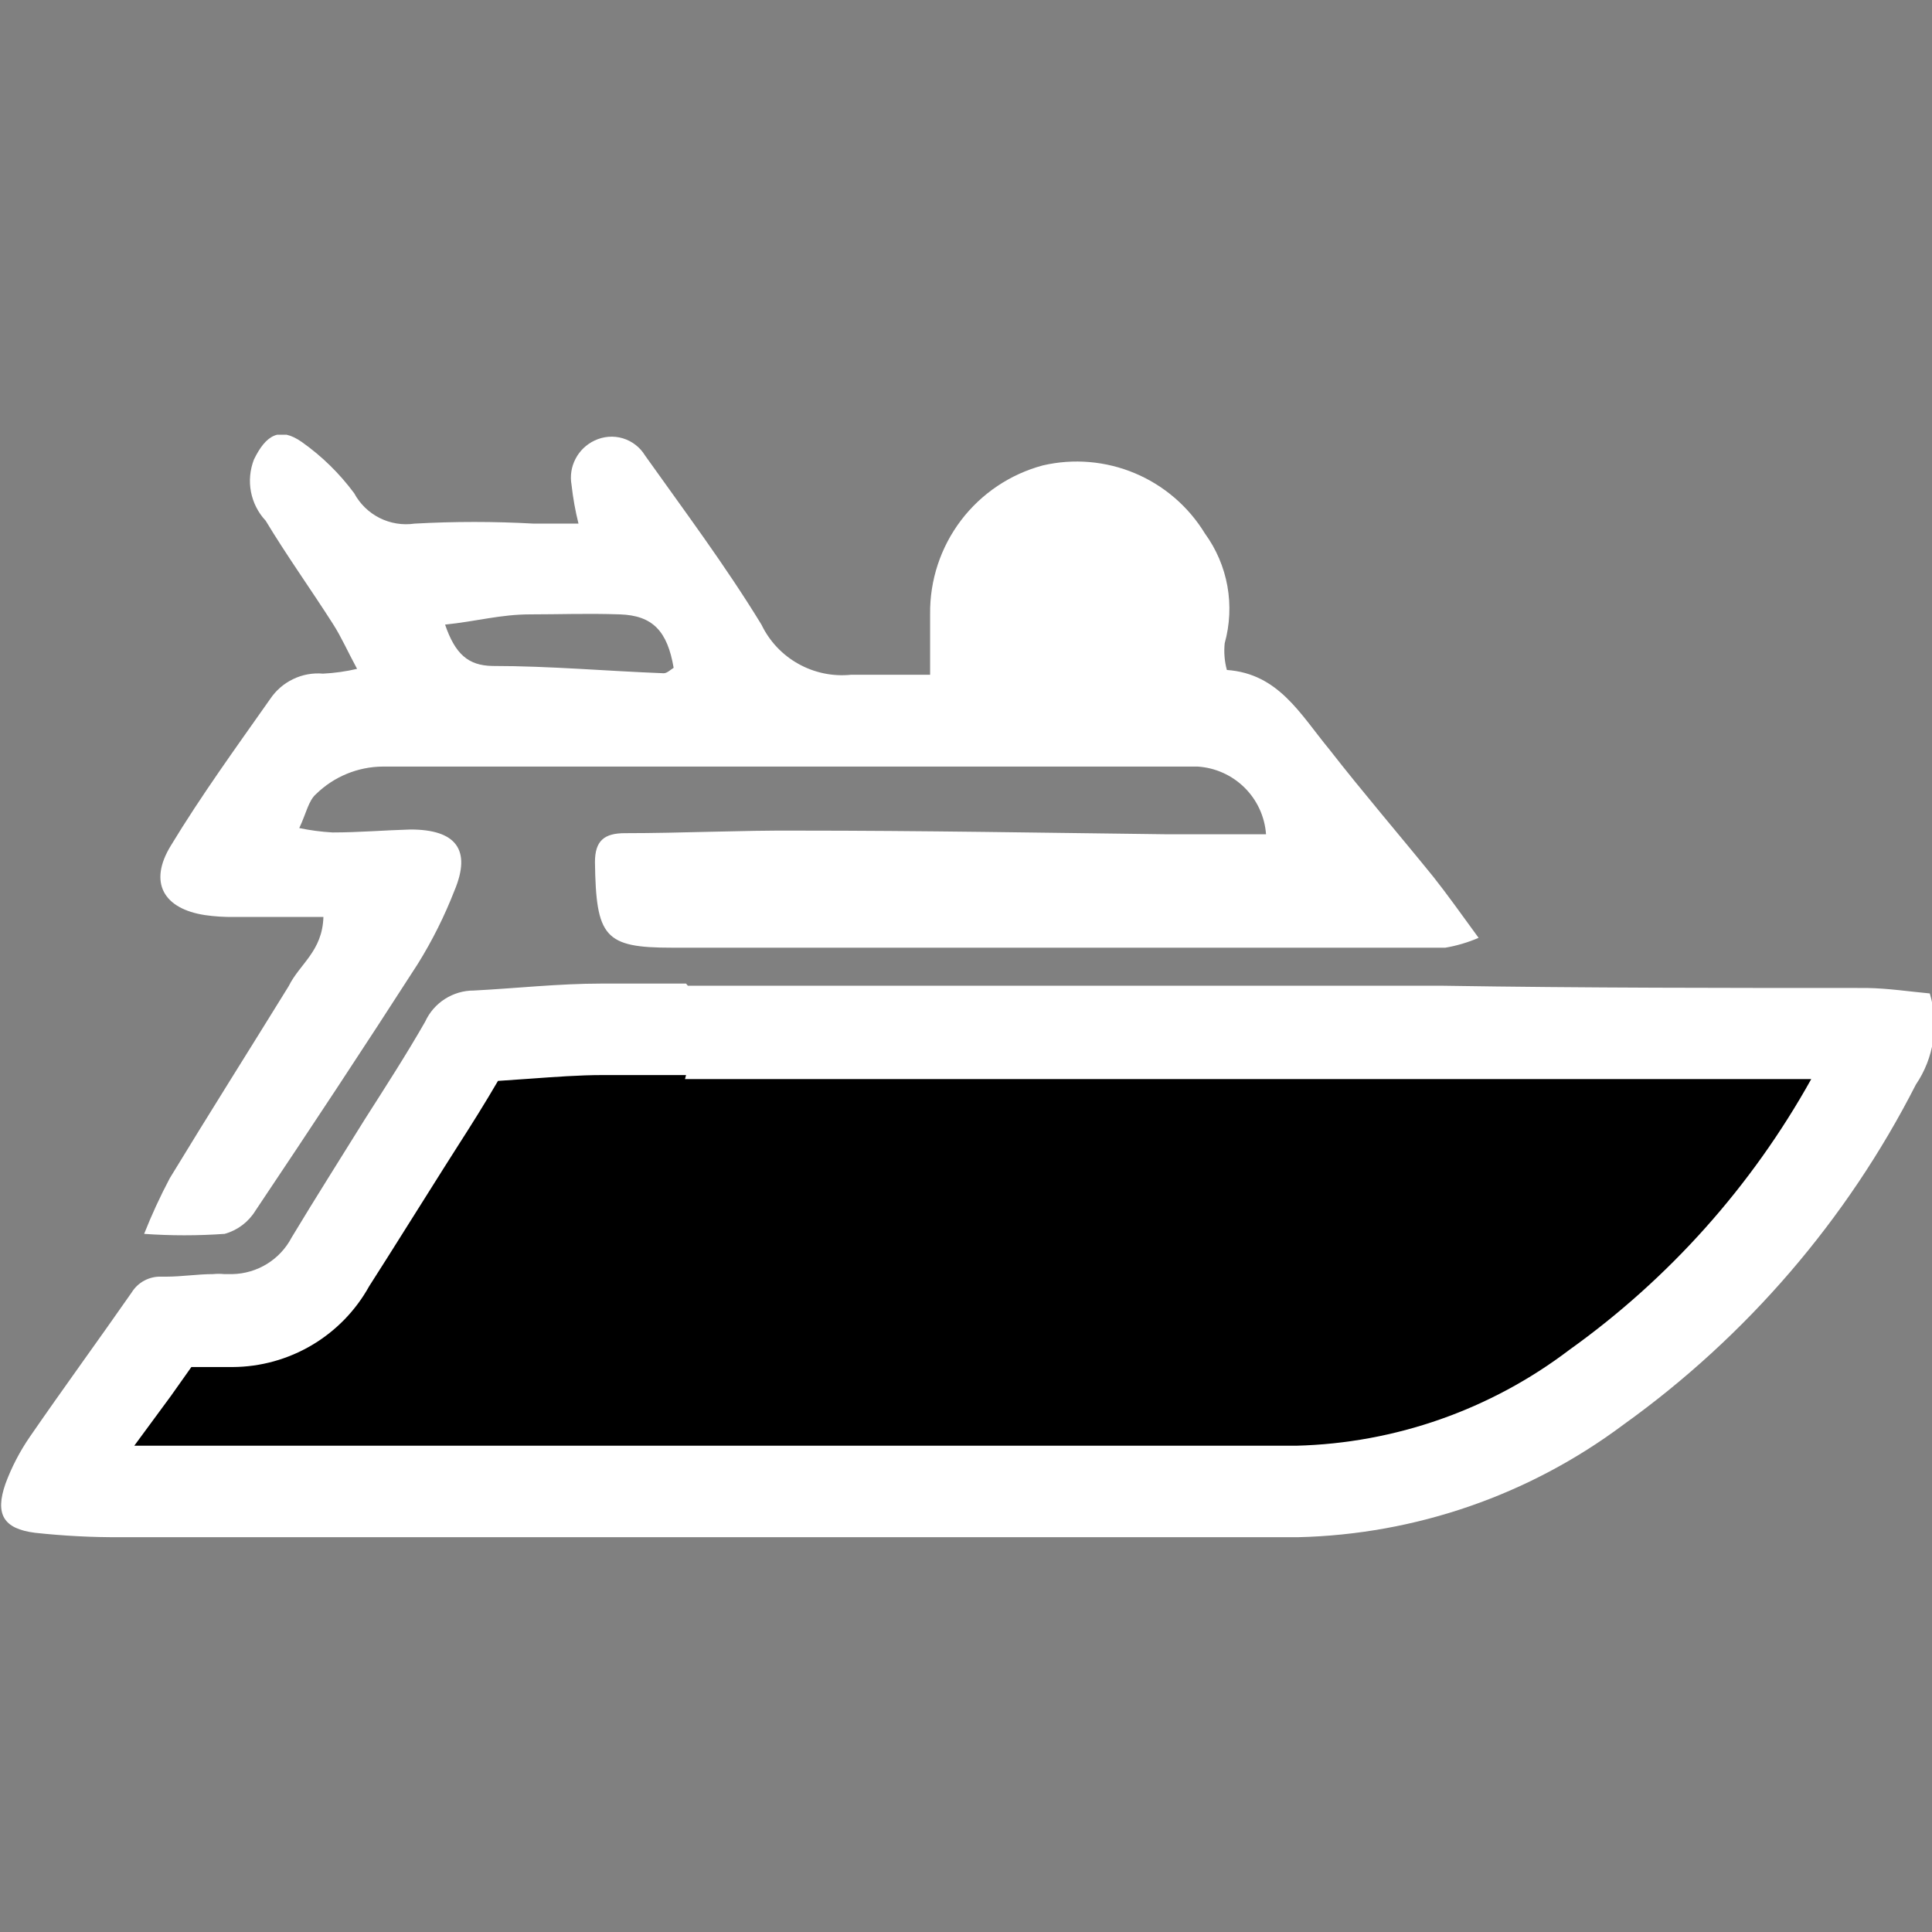
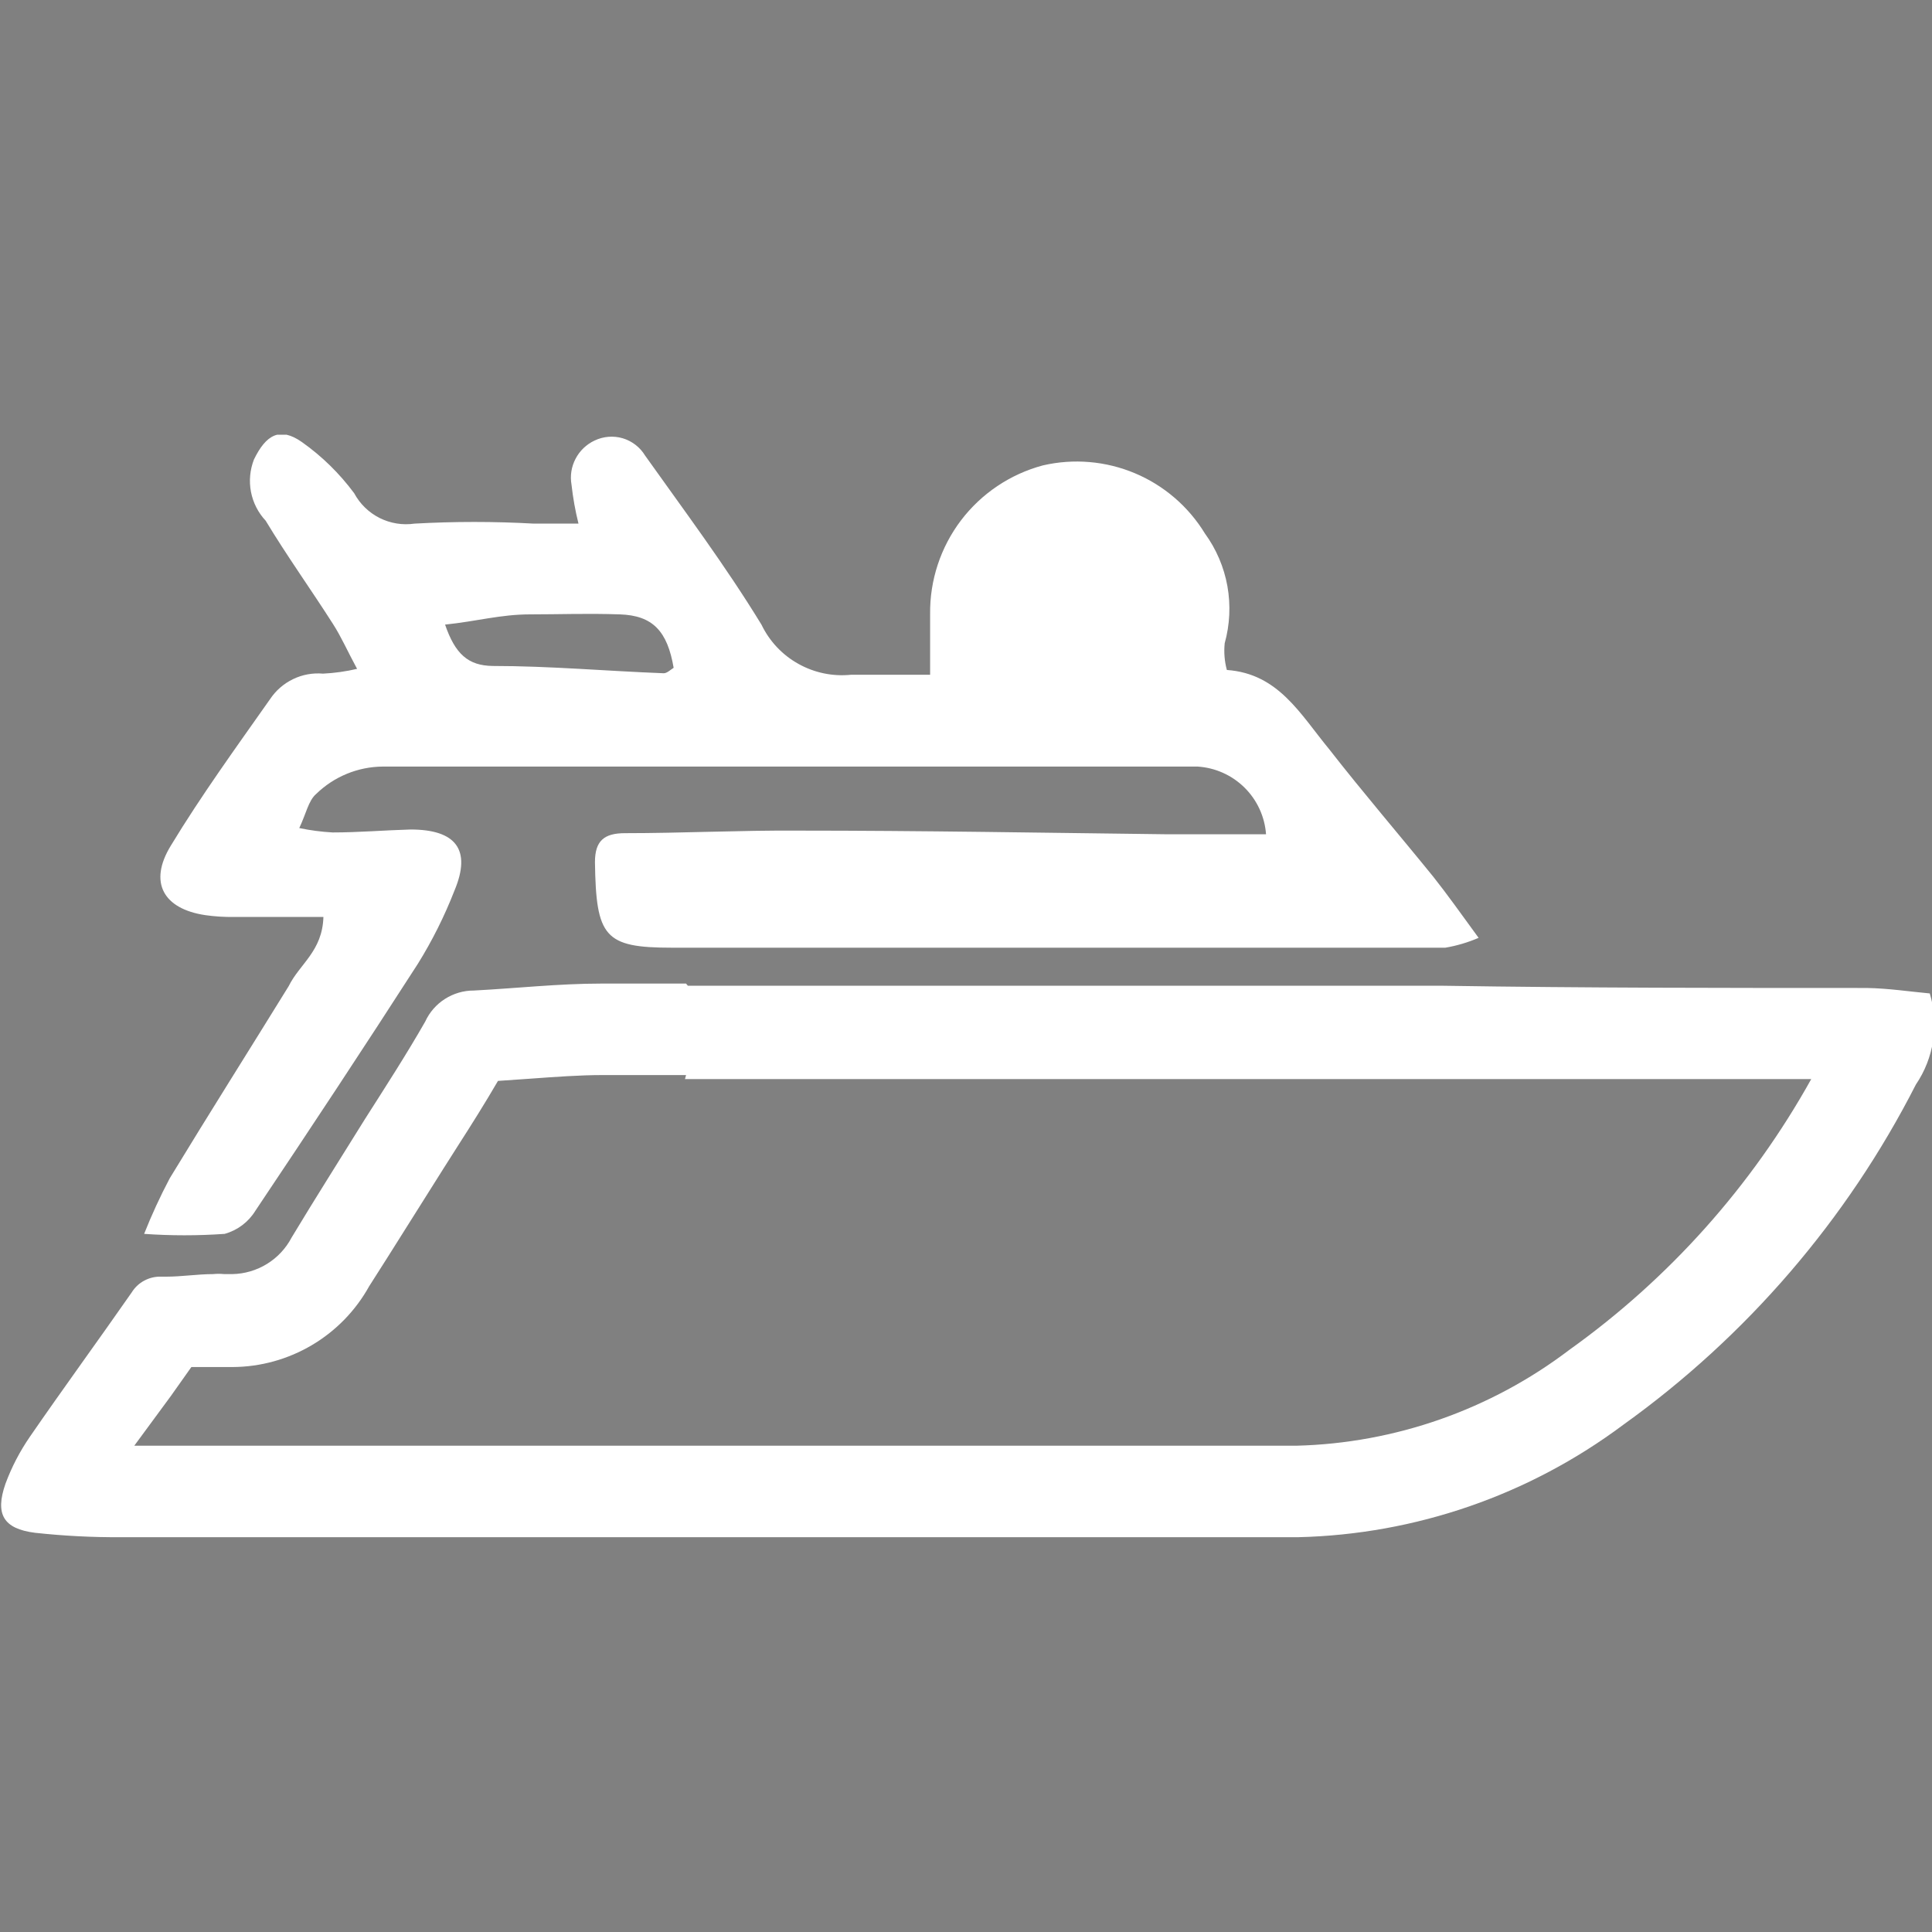
<svg xmlns="http://www.w3.org/2000/svg" width="40" height="40" viewBox="0 0 40 40" fill="none">
  <rect x="0" y="0" width="40" height="40" fill="#808080" stroke="none" />
  <g clip-path="url(#clip0_342_304)">
-     <path d="M2 31L3.5 27.5L6 27L10 21.5L37.5 21L39 22L31.5 29.5L27.5 31H21H2Z" fill="url(#paint0_linear_342_304)" style="" />
    <path d="M14.182 22.341H21.507H23.515H27.757H29.818H31.985H37.5C36.266 24.557 34.556 26.472 32.492 27.947C30.863 29.185 28.886 29.88 26.841 29.932C24.485 29.932 22.121 29.932 19.765 29.932H11.007C8.265 29.932 5.523 29.932 2.78 29.932L3.538 28.902L3.962 28.303H4.091C4.197 28.303 4.303 28.303 4.416 28.303H4.454H4.818C5.395 28.3 5.961 28.143 6.458 27.849C6.955 27.555 7.364 27.134 7.644 26.629L8.015 26.046L9.189 24.182L9.492 23.705C9.765 23.28 10.045 22.834 10.31 22.379L10.962 22.334C11.492 22.296 11.992 22.258 12.477 22.258H14.204M14.204 20.364H12.447C11.568 20.364 10.689 20.462 9.81 20.508C9.598 20.507 9.391 20.568 9.212 20.682C9.033 20.796 8.891 20.959 8.803 21.152C8.409 21.841 7.977 22.508 7.553 23.174C7.045 23.993 6.53 24.803 6.038 25.621C5.92 25.846 5.744 26.035 5.528 26.168C5.312 26.301 5.064 26.374 4.81 26.379H4.644C4.566 26.371 4.487 26.371 4.409 26.379C4.091 26.379 3.765 26.432 3.439 26.432H3.341C3.219 26.427 3.098 26.455 2.99 26.512C2.882 26.569 2.791 26.654 2.727 26.758C2.03 27.758 1.31 28.743 0.621 29.743C0.412 30.046 0.241 30.374 0.113 30.72C-0.106 31.349 0.068 31.652 0.727 31.735C1.318 31.799 1.913 31.83 2.507 31.826C5.348 31.826 8.189 31.826 11.03 31.826H19.788H26.879C29.308 31.768 31.659 30.955 33.606 29.5C36.16 27.67 38.239 25.254 39.666 22.455C39.852 22.181 39.974 21.87 40.023 21.544C40.073 21.218 40.05 20.884 39.954 20.568C39.538 20.53 39.098 20.462 38.651 20.455C35.727 20.455 32.81 20.455 29.886 20.409H23.583H14.242L14.204 20.364Z" fill="white" style="fill:white;fill-opacity:1;" />
    <path d="M6.696 18.985H4.84C4.643 18.987 4.445 18.975 4.25 18.947C3.386 18.818 3.068 18.273 3.537 17.508C4.166 16.47 4.886 15.477 5.59 14.477C5.709 14.298 5.873 14.154 6.067 14.061C6.26 13.967 6.475 13.928 6.689 13.947C6.926 13.935 7.162 13.902 7.393 13.848C7.196 13.485 7.068 13.189 6.893 12.917C6.439 12.205 5.939 11.508 5.5 10.78C5.344 10.614 5.239 10.406 5.196 10.183C5.153 9.959 5.175 9.728 5.257 9.515C5.507 9 5.795 8.833 6.25 9.152C6.665 9.445 7.03 9.803 7.333 10.212C7.452 10.433 7.635 10.611 7.859 10.724C8.082 10.836 8.335 10.877 8.583 10.841C9.405 10.795 10.23 10.795 11.053 10.841H11.977C11.911 10.577 11.863 10.309 11.833 10.038C11.8 9.854 11.829 9.664 11.916 9.499C12.002 9.333 12.141 9.2 12.31 9.121C12.492 9.034 12.7 9.017 12.893 9.074C13.086 9.132 13.251 9.259 13.356 9.432C14.174 10.583 15.015 11.705 15.765 12.932C15.93 13.275 16.196 13.559 16.529 13.744C16.861 13.93 17.242 14.009 17.621 13.97C18.128 13.97 18.636 13.97 19.257 13.97C19.257 13.477 19.257 13.098 19.257 12.712C19.249 12.013 19.474 11.331 19.896 10.774C20.319 10.217 20.915 9.817 21.59 9.636C22.227 9.488 22.894 9.545 23.497 9.798C24.099 10.051 24.606 10.487 24.947 11.046C25.182 11.369 25.341 11.741 25.412 12.135C25.482 12.528 25.463 12.933 25.356 13.318C25.337 13.504 25.352 13.691 25.401 13.871C26.469 13.947 26.916 14.78 27.522 15.515C28.219 16.409 28.962 17.273 29.674 18.151C29.969 18.523 30.242 18.909 30.613 19.417C30.392 19.512 30.161 19.581 29.924 19.621H18.083C16.697 19.621 15.303 19.621 13.909 19.621C12.515 19.621 12.34 19.401 12.318 17.849C12.318 17.409 12.507 17.25 12.939 17.25C14.128 17.25 15.325 17.189 16.515 17.197C19.068 17.197 21.628 17.242 24.181 17.273H26.212C26.185 16.907 26.027 16.564 25.766 16.306C25.506 16.049 25.161 15.894 24.795 15.871C23.916 15.871 23.037 15.871 22.151 15.871C17.409 15.871 12.666 15.871 7.924 15.871C7.408 15.875 6.914 16.079 6.545 16.439C6.386 16.576 6.34 16.841 6.196 17.144C6.424 17.192 6.654 17.222 6.886 17.235C7.424 17.235 7.962 17.189 8.5 17.174C9.439 17.174 9.765 17.591 9.409 18.439C9.203 18.967 8.95 19.474 8.651 19.955C7.545 21.674 6.424 23.371 5.287 25.068C5.143 25.302 4.916 25.472 4.651 25.546C4.096 25.585 3.539 25.585 2.984 25.546C3.14 25.152 3.317 24.768 3.515 24.394C4.325 23.061 5.159 21.742 5.977 20.417C6.204 19.955 6.674 19.697 6.696 18.985ZM9.212 12.924C9.424 13.546 9.696 13.78 10.197 13.788C11.386 13.788 12.56 13.894 13.742 13.939C13.81 13.939 13.886 13.864 13.947 13.826C13.818 13.068 13.515 12.742 12.833 12.72C12.151 12.697 11.59 12.72 10.977 12.72C10.363 12.72 9.871 12.864 9.212 12.932V12.924Z" fill="white" style="fill:white;fill-opacity:1;" />
  </g>
  <defs>
    <linearGradient id="paint0_linear_342_304" x1="-8.545" y1="25.999" x2="49.559" y2="25.999" gradientUnits="userSpaceOnUse">
      <stop stop-color="#6FD9B4" style="stop-color:#6FD9B4;stop-color:color(display-p3 0.435 0.851 0.706);stop-opacity:1;" />
      <stop offset="1" stop-color="#02927B" style="stop-color:#02927B;stop-color:color(display-p3 0.008 0.573 0.482);stop-opacity:1;" />
    </linearGradient>
    <clipPath id="clip0_342_304">
      <rect width="40" height="22.947" fill="white" style="fill:white;fill-opacity:1;" transform="translate(0 9)" />
    </clipPath>
  </defs>
</svg>